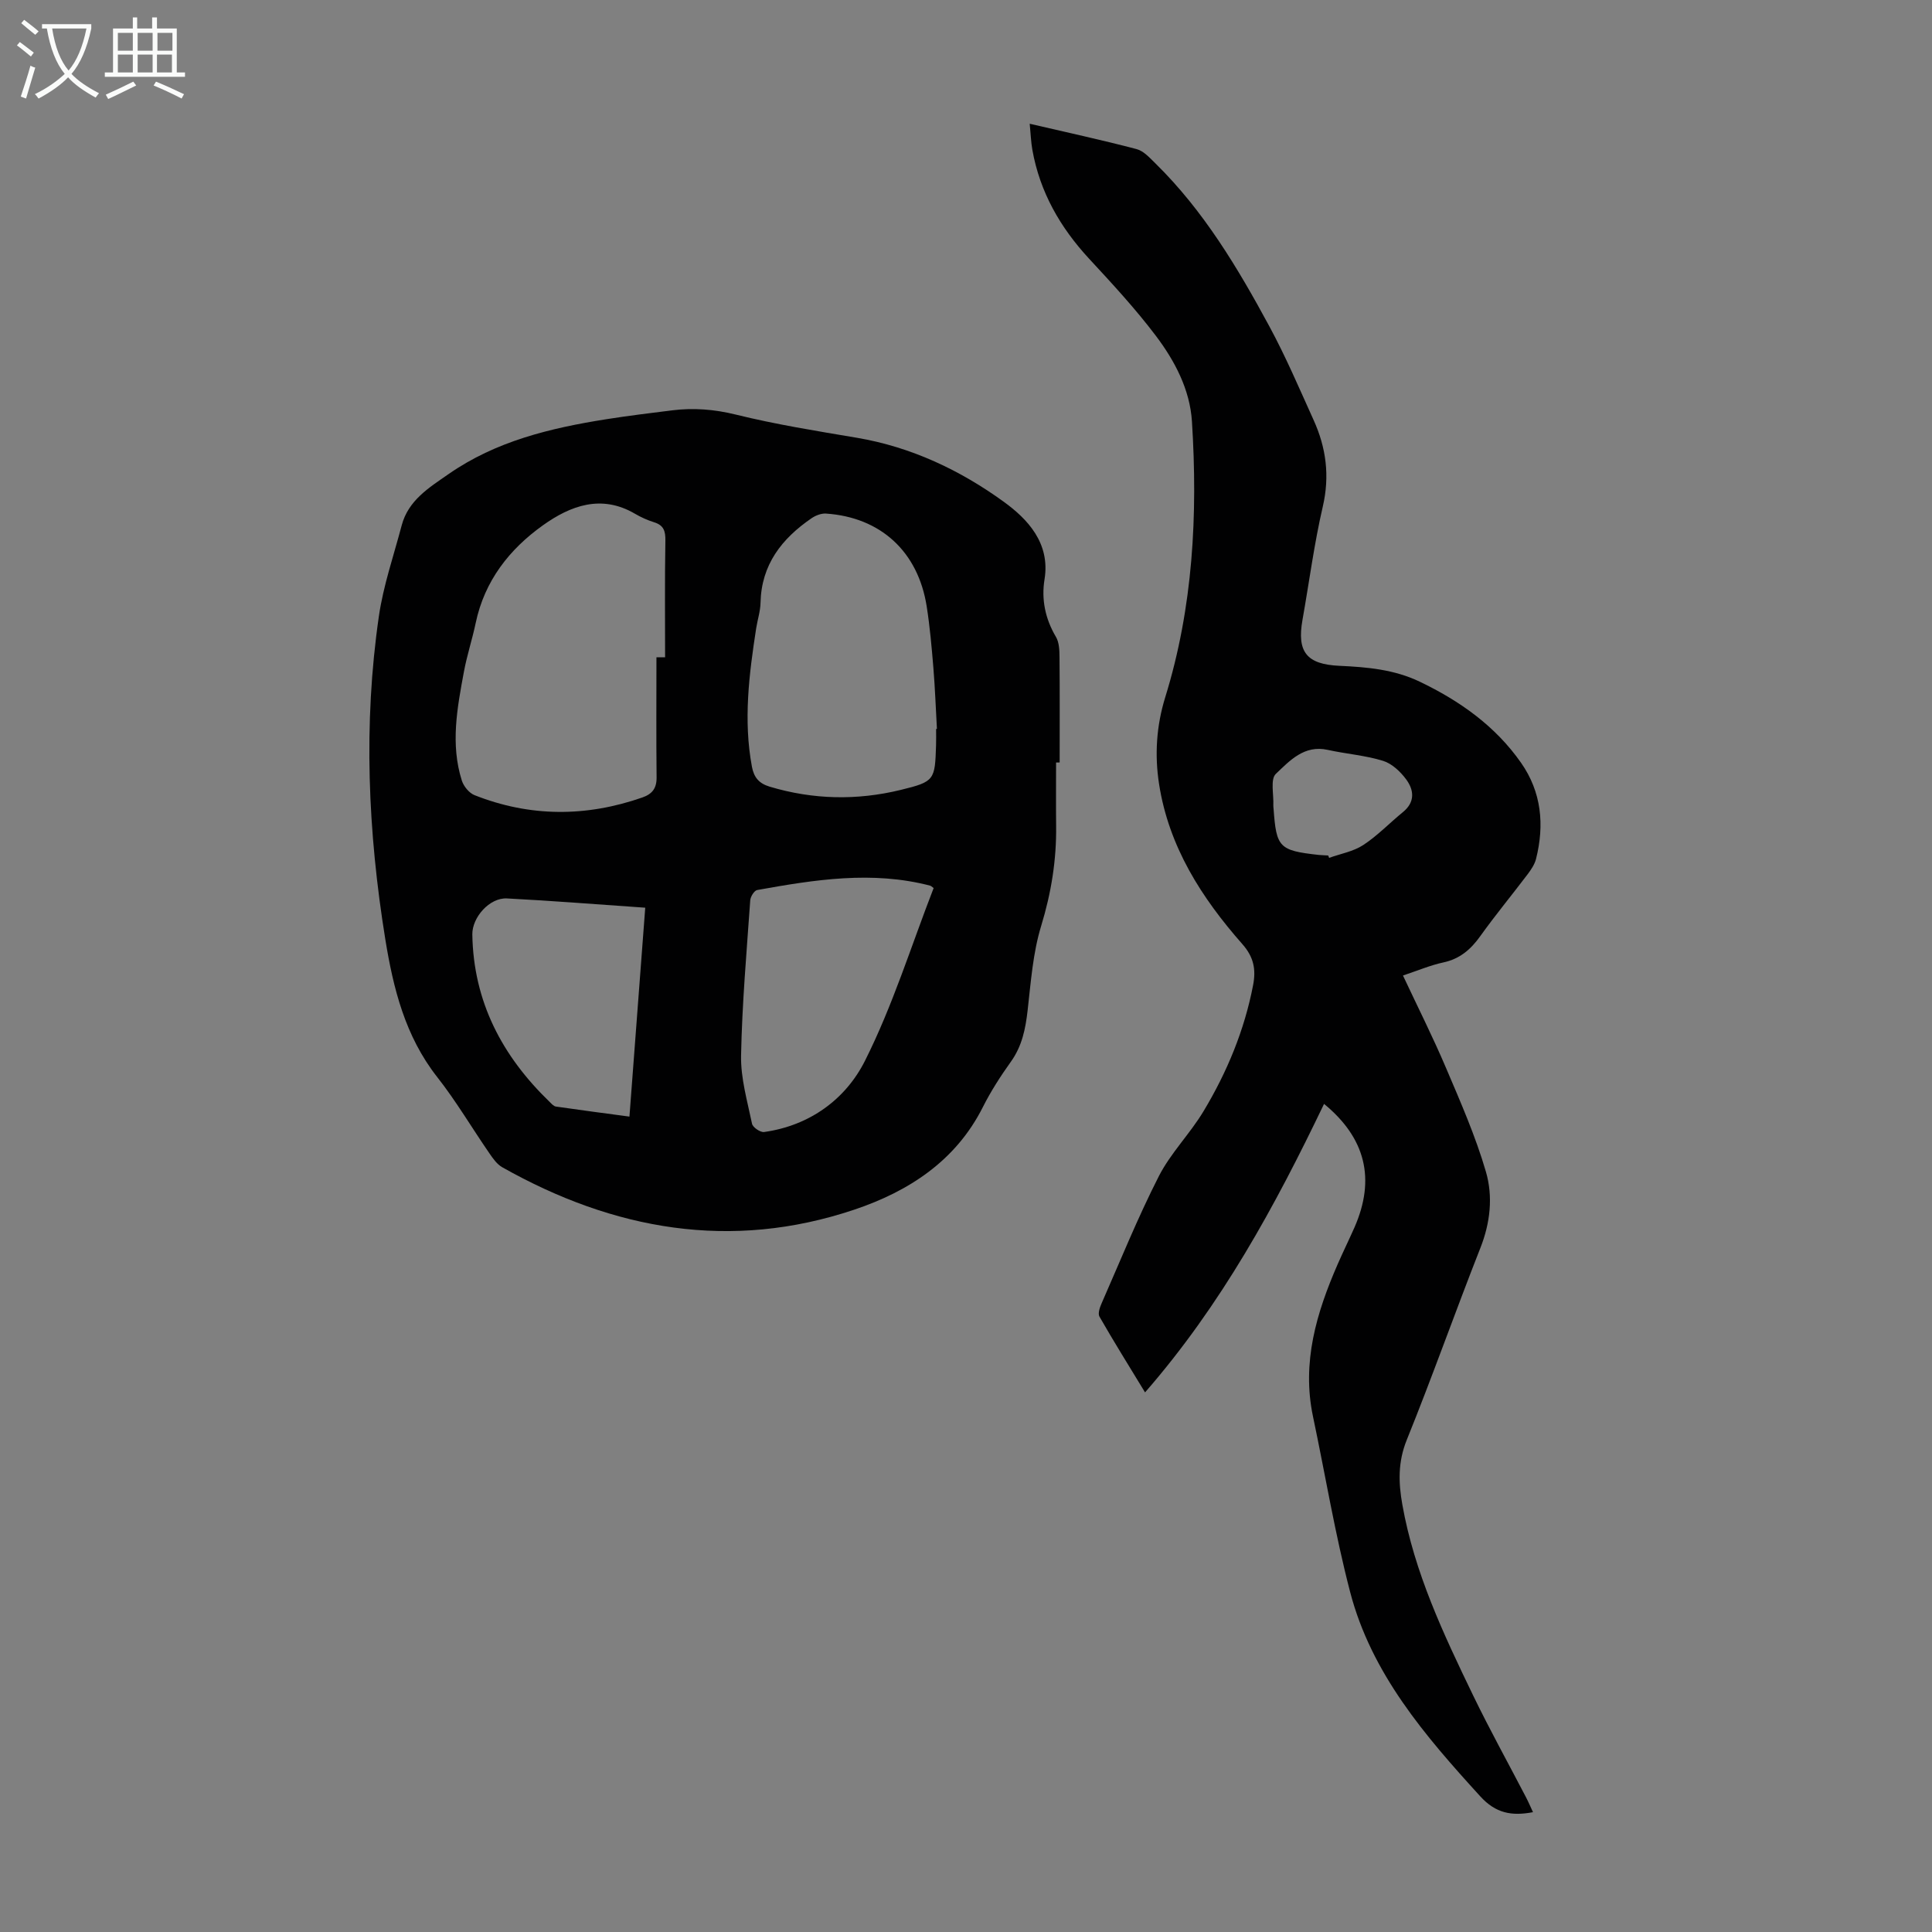
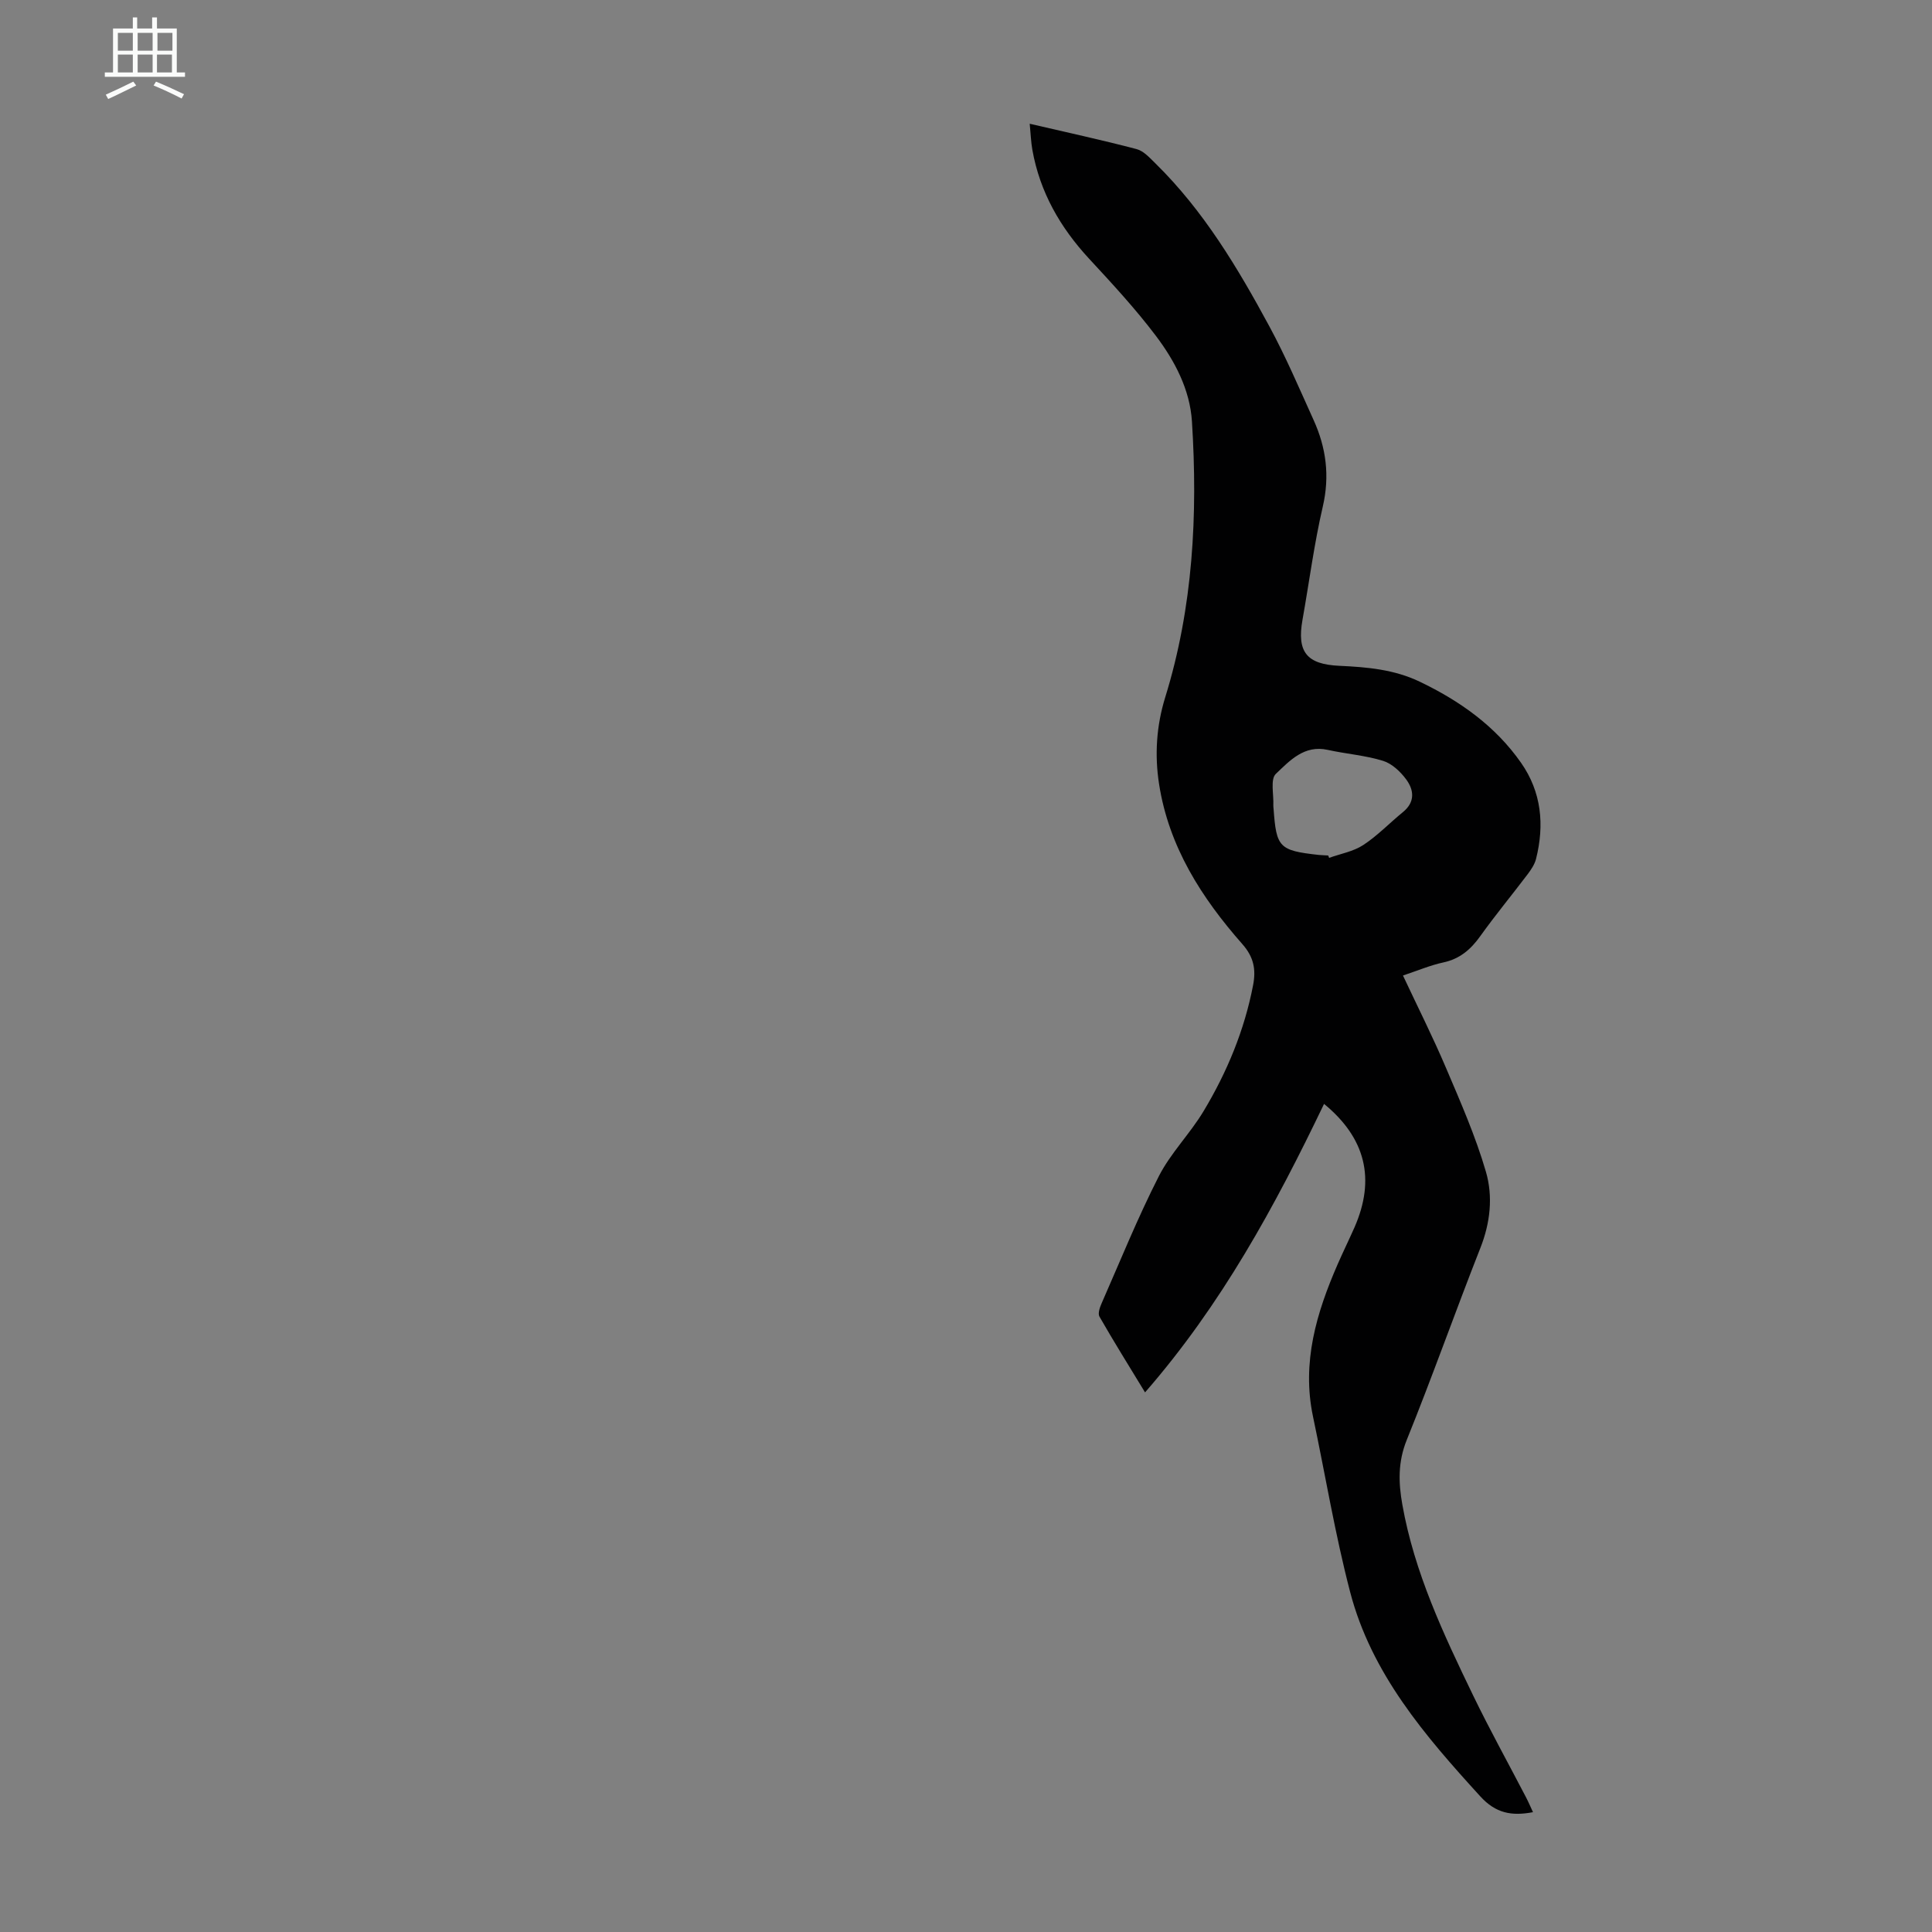
<svg xmlns="http://www.w3.org/2000/svg" enable-background="new 0 0 400 400" viewBox="0 0 400 400">
  <rect x="0" y="0" width="400" height="400" fill="#808080" stroke="none" />
-   <path d="m218.65 157.87c0 4.36-.04 8.73.01 13.09.09 7.09-1.01 13.91-3.1 20.75-1.71 5.59-2.13 11.6-2.8 17.47-.44 3.84-1.15 7.4-3.47 10.64-2.14 2.99-4.16 6.13-5.81 9.41-5.63 11.18-15.43 17.46-26.59 21.21-25.52 8.58-49.83 4.25-72.9-8.77-1.1-.62-1.94-1.83-2.68-2.91-3.62-5.25-6.87-10.78-10.8-15.78-6.63-8.44-9.09-18.36-10.74-28.53-3.59-22.2-4.57-44.52-1.33-66.85.92-6.36 3.07-12.55 4.72-18.81 1.37-5.21 5.67-7.83 9.7-10.63 9.81-6.83 21.08-9.53 32.64-11.36 4.53-.72 9.08-1.27 13.63-1.84 4.46-.56 8.76-.22 13.23.88 8.23 2.03 16.64 3.38 25.01 4.79 11.28 1.9 21.46 6.73 30.48 13.28 4.81 3.49 9.64 8.48 8.41 16.03-.68 4.15.14 8.17 2.36 11.92.68 1.15.73 2.78.74 4.19.07 7.27.03 14.54.03 21.81-.25.01-.49.01-.74.01zm-82.74-21.79h1.79c0-8.05-.08-16.11.06-24.15.03-1.96-.33-3.17-2.31-3.79-1.38-.43-2.73-1.04-3.98-1.77-6.97-4.09-13.37-1.67-19.04 2.37-6.96 4.96-12.11 11.52-13.94 20.23-.71 3.39-1.81 6.7-2.44 10.1-1.39 7.48-2.82 15.02-.43 22.55.38 1.18 1.51 2.57 2.63 3.01 11.49 4.54 23.09 4.54 34.74.48 2.06-.72 2.98-1.91 2.95-4.19-.09-8.29-.03-16.57-.03-24.84zm57.9 14.84c.06 0 .12-.01.17-.01-.24-4.24-.39-8.49-.74-12.72s-.72-8.47-1.38-12.66c-1.79-11.33-9.53-18.43-20.84-19.2-.98-.07-2.16.39-2.99.96-6.16 4.22-10.4 9.6-10.57 17.5-.04 1.77-.62 3.51-.9 5.28-1.47 9.52-2.68 19.05-.88 28.68.42 2.23 1.48 3.46 3.67 4.12 9 2.7 18.09 2.88 27.14.67 7.03-1.71 7.08-2.05 7.31-9.26.04-1.12.01-2.24.01-3.36zm-.51 32.94c-.48-.35-.57-.45-.67-.48-12.03-3.15-23.96-1.25-35.86.89-.61.11-1.39 1.37-1.44 2.13-.75 10.71-1.69 21.42-1.9 32.14-.09 4.7 1.3 9.44 2.27 14.12.15.74 1.72 1.82 2.5 1.71 9.46-1.32 16.89-6.8 20.88-14.74 5.74-11.41 9.57-23.79 14.22-35.77zm-59.71 4.07c-9.93-.68-19.28-1.44-28.65-1.92-3.58-.18-7.2 3.92-7.15 7.46.23 13.91 6.17 25.17 15.99 34.65.39.38.83.91 1.31.98 5.26.76 10.52 1.45 15.23 2.08 1.09-14.56 2.16-28.67 3.27-43.25z" fill="#010102" />
  <path d="m274.13 228.55c-10.16 21.19-21.22 41.55-37.06 59.73-3.41-5.6-6.52-10.59-9.44-15.69-.37-.64.08-1.93.46-2.78 3.87-8.8 7.47-17.73 11.83-26.28 2.46-4.82 6.47-8.81 9.27-13.48 4.86-8.09 8.45-16.74 10.25-26.08.62-3.24.16-5.8-2.22-8.5-8.45-9.59-15.24-20.18-17.25-33.16-.94-6.06-.54-12.06 1.27-17.92 5.78-18.67 6.76-37.82 5.54-57.13-.42-6.61-3.55-12.54-7.46-17.72-4.23-5.6-9.03-10.79-13.81-15.95-6-6.48-10.21-13.81-11.77-22.56-.29-1.62-.34-3.28-.55-5.41 7.68 1.79 14.95 3.36 22.13 5.25 1.48.39 2.76 1.85 3.95 3.01 9.94 9.77 17 21.59 23.55 33.71 3.39 6.27 6.2 12.87 9.15 19.38 2.6 5.73 3.37 11.58 1.9 17.91-1.79 7.72-2.81 15.62-4.2 23.43-1.18 6.63.81 9.23 7.64 9.54 5.73.26 11.35.75 16.64 3.29 8.3 3.98 15.64 9.17 20.97 16.79 4.24 6.06 4.87 12.85 3.1 19.9-.29 1.14-1.03 2.23-1.75 3.19-3.24 4.28-6.67 8.43-9.79 12.79-1.97 2.76-4.22 4.71-7.64 5.45-2.71.58-5.3 1.69-8.37 2.71 3.04 6.48 6.19 12.73 8.92 19.15 3.01 7.07 6.12 14.15 8.26 21.5 1.48 5.11.91 10.54-1.16 15.77-5.2 13.2-9.92 26.59-15.24 39.74-1.84 4.55-1.72 8.85-.91 13.39 2.49 14.04 8.51 26.79 14.64 39.47 3.45 7.14 7.31 14.09 10.97 21.13.5.96.92 1.96 1.44 3.07-4.41.84-7.71.24-10.9-3.26-11.47-12.57-22.54-25.42-26.95-42.29-3.13-11.98-5.14-24.24-7.7-36.37-2.36-11.19.72-21.48 5.12-31.55 1.12-2.56 2.35-5.07 3.48-7.62 4.37-9.99 2.31-18.47-6.31-25.55zm.86-51.43c.06.16.13.33.19.49 2.37-.85 5.01-1.31 7.06-2.65 2.96-1.94 5.46-4.57 8.23-6.83 2.55-2.08 2.29-4.57.66-6.77-1.19-1.61-2.96-3.28-4.8-3.84-3.7-1.14-7.66-1.43-11.46-2.27-4.86-1.07-7.87 2.27-10.72 4.97-1.18 1.12-.41 4.31-.52 6.56-.01.22.03.45.05.67.57 8.03 1.17 8.64 9.31 9.55.65.06 1.33.08 2 .12z" fill="#010102" />
  <g fill="#fafbfa">
-     <path d="m6.4 11.7c-1-.8-1.9-1.6-2.9-2.3l.6-.7c.9.7 1.9 1.4 2.9 2.2zm-2.1 8.3c.7-2.1 1.4-4.2 2-6.4.2.1.6.3 1 .4-.7 2.3-1.3 4.4-1.9 6.4zm3-12.8c-1.1-.9-2.1-1.7-2.9-2.4l.6-.7c1 .8 2 1.5 3 2.4zm1.4-1.3v-.9h10.2v.9c-.9 4.2-2.3 7.3-4.1 9.4 1.3 1.4 3.2 2.7 5.7 4-.2.2-.4.5-.7.9-2.5-1.4-4.4-2.7-5.7-4.2-1.4 1.5-3.5 3-6.1 4.4 0 0 0 0-.1-.1-.3-.4-.5-.7-.7-.8 2.7-1.3 4.7-2.8 6.2-4.2-1.8-2.2-3-5.3-3.7-9.4zm9.2 0h-7.1c.6 3.8 1.7 6.7 3.4 8.7 1.7-2 2.9-4.8 3.7-8.7z" />
    <path d="m31.6 3.6h.9v2.3h4.1v9.1h1.7v.9h-16.6v-.9h1.7v-9.1h4.1v-2.3h.9v2.3h3.1v-2.3zm-4 13.3.6.8c-1.9.9-3.8 1.9-5.8 2.8-.2-.3-.3-.6-.5-.9 2-.9 3.9-1.8 5.7-2.7zm-3.2-10.1v3.7h3.1v-3.7zm0 4.5v3.7h3.1v-3.7zm4.1-4.5v3.7h3.1v-3.7zm0 4.5v3.7h3.1v-3.7zm9.1 9.1c-2.1-1.1-4.1-2-5.8-2.7l.5-.8c2.2.9 4.1 1.8 5.8 2.6zm-1.9-13.6h-3.1v3.7h3.1zm-3.2 4.5v3.7h3.1v-3.7z" />
  </g>
</svg>